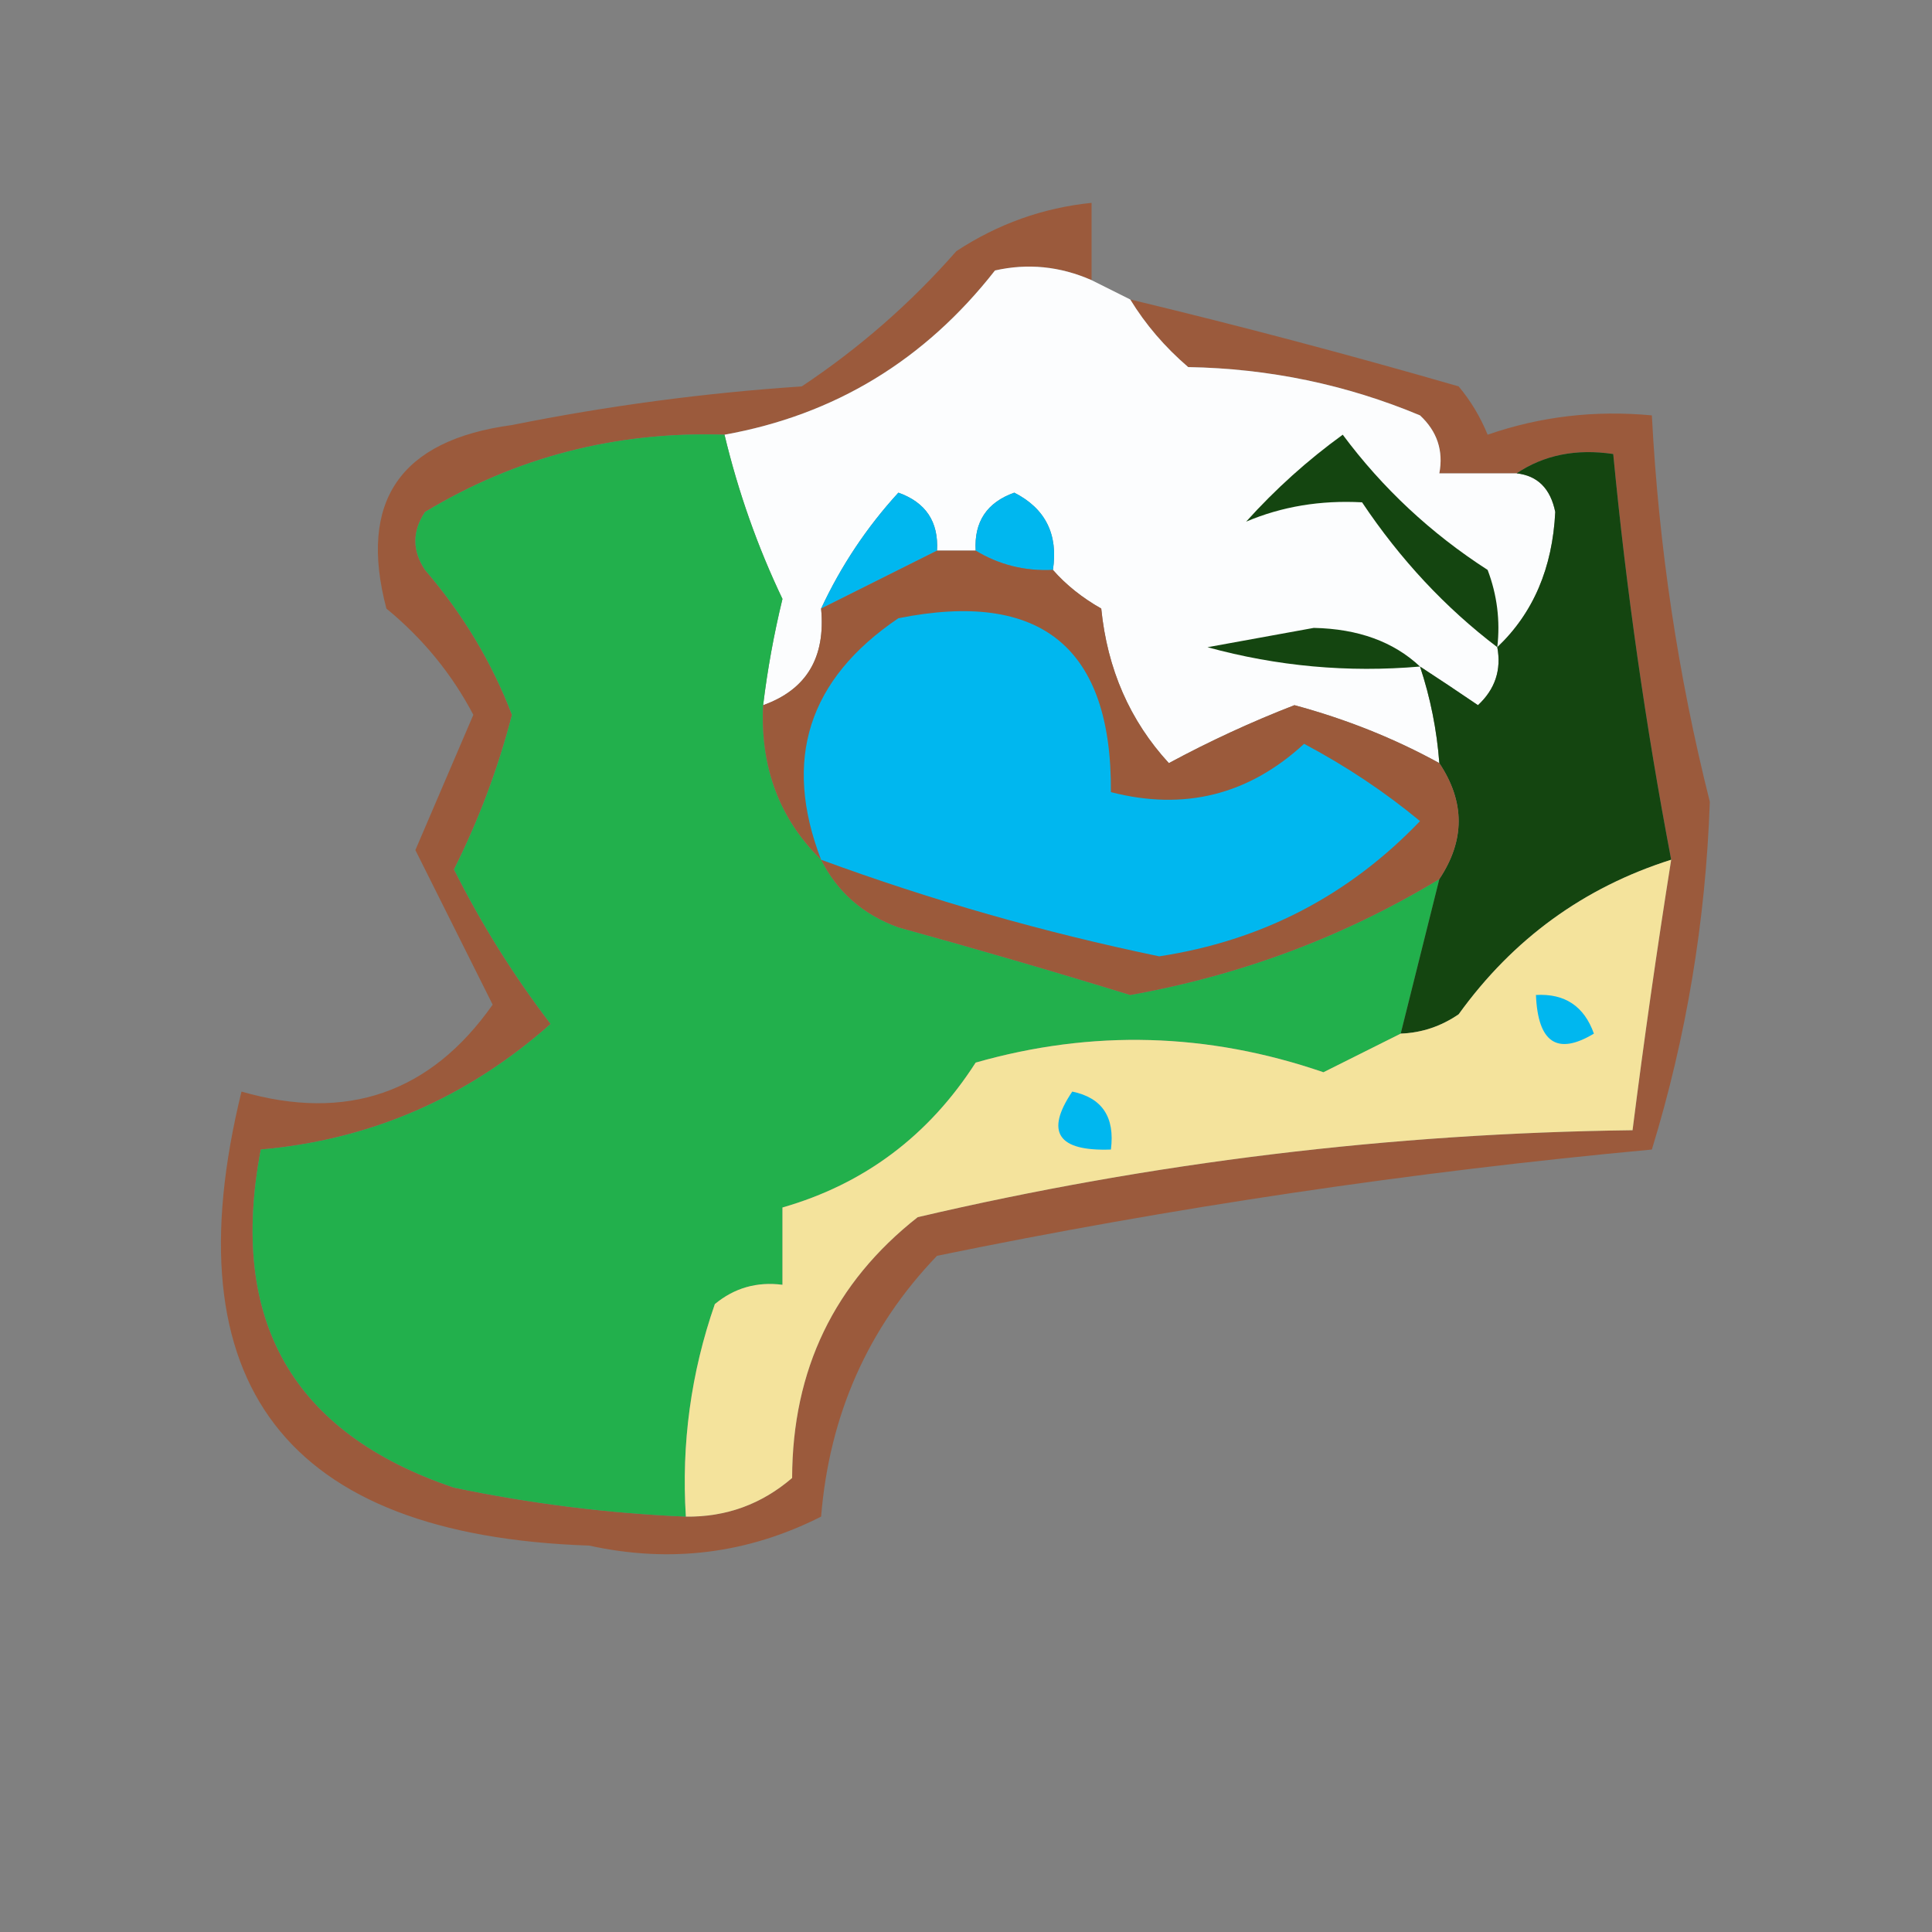
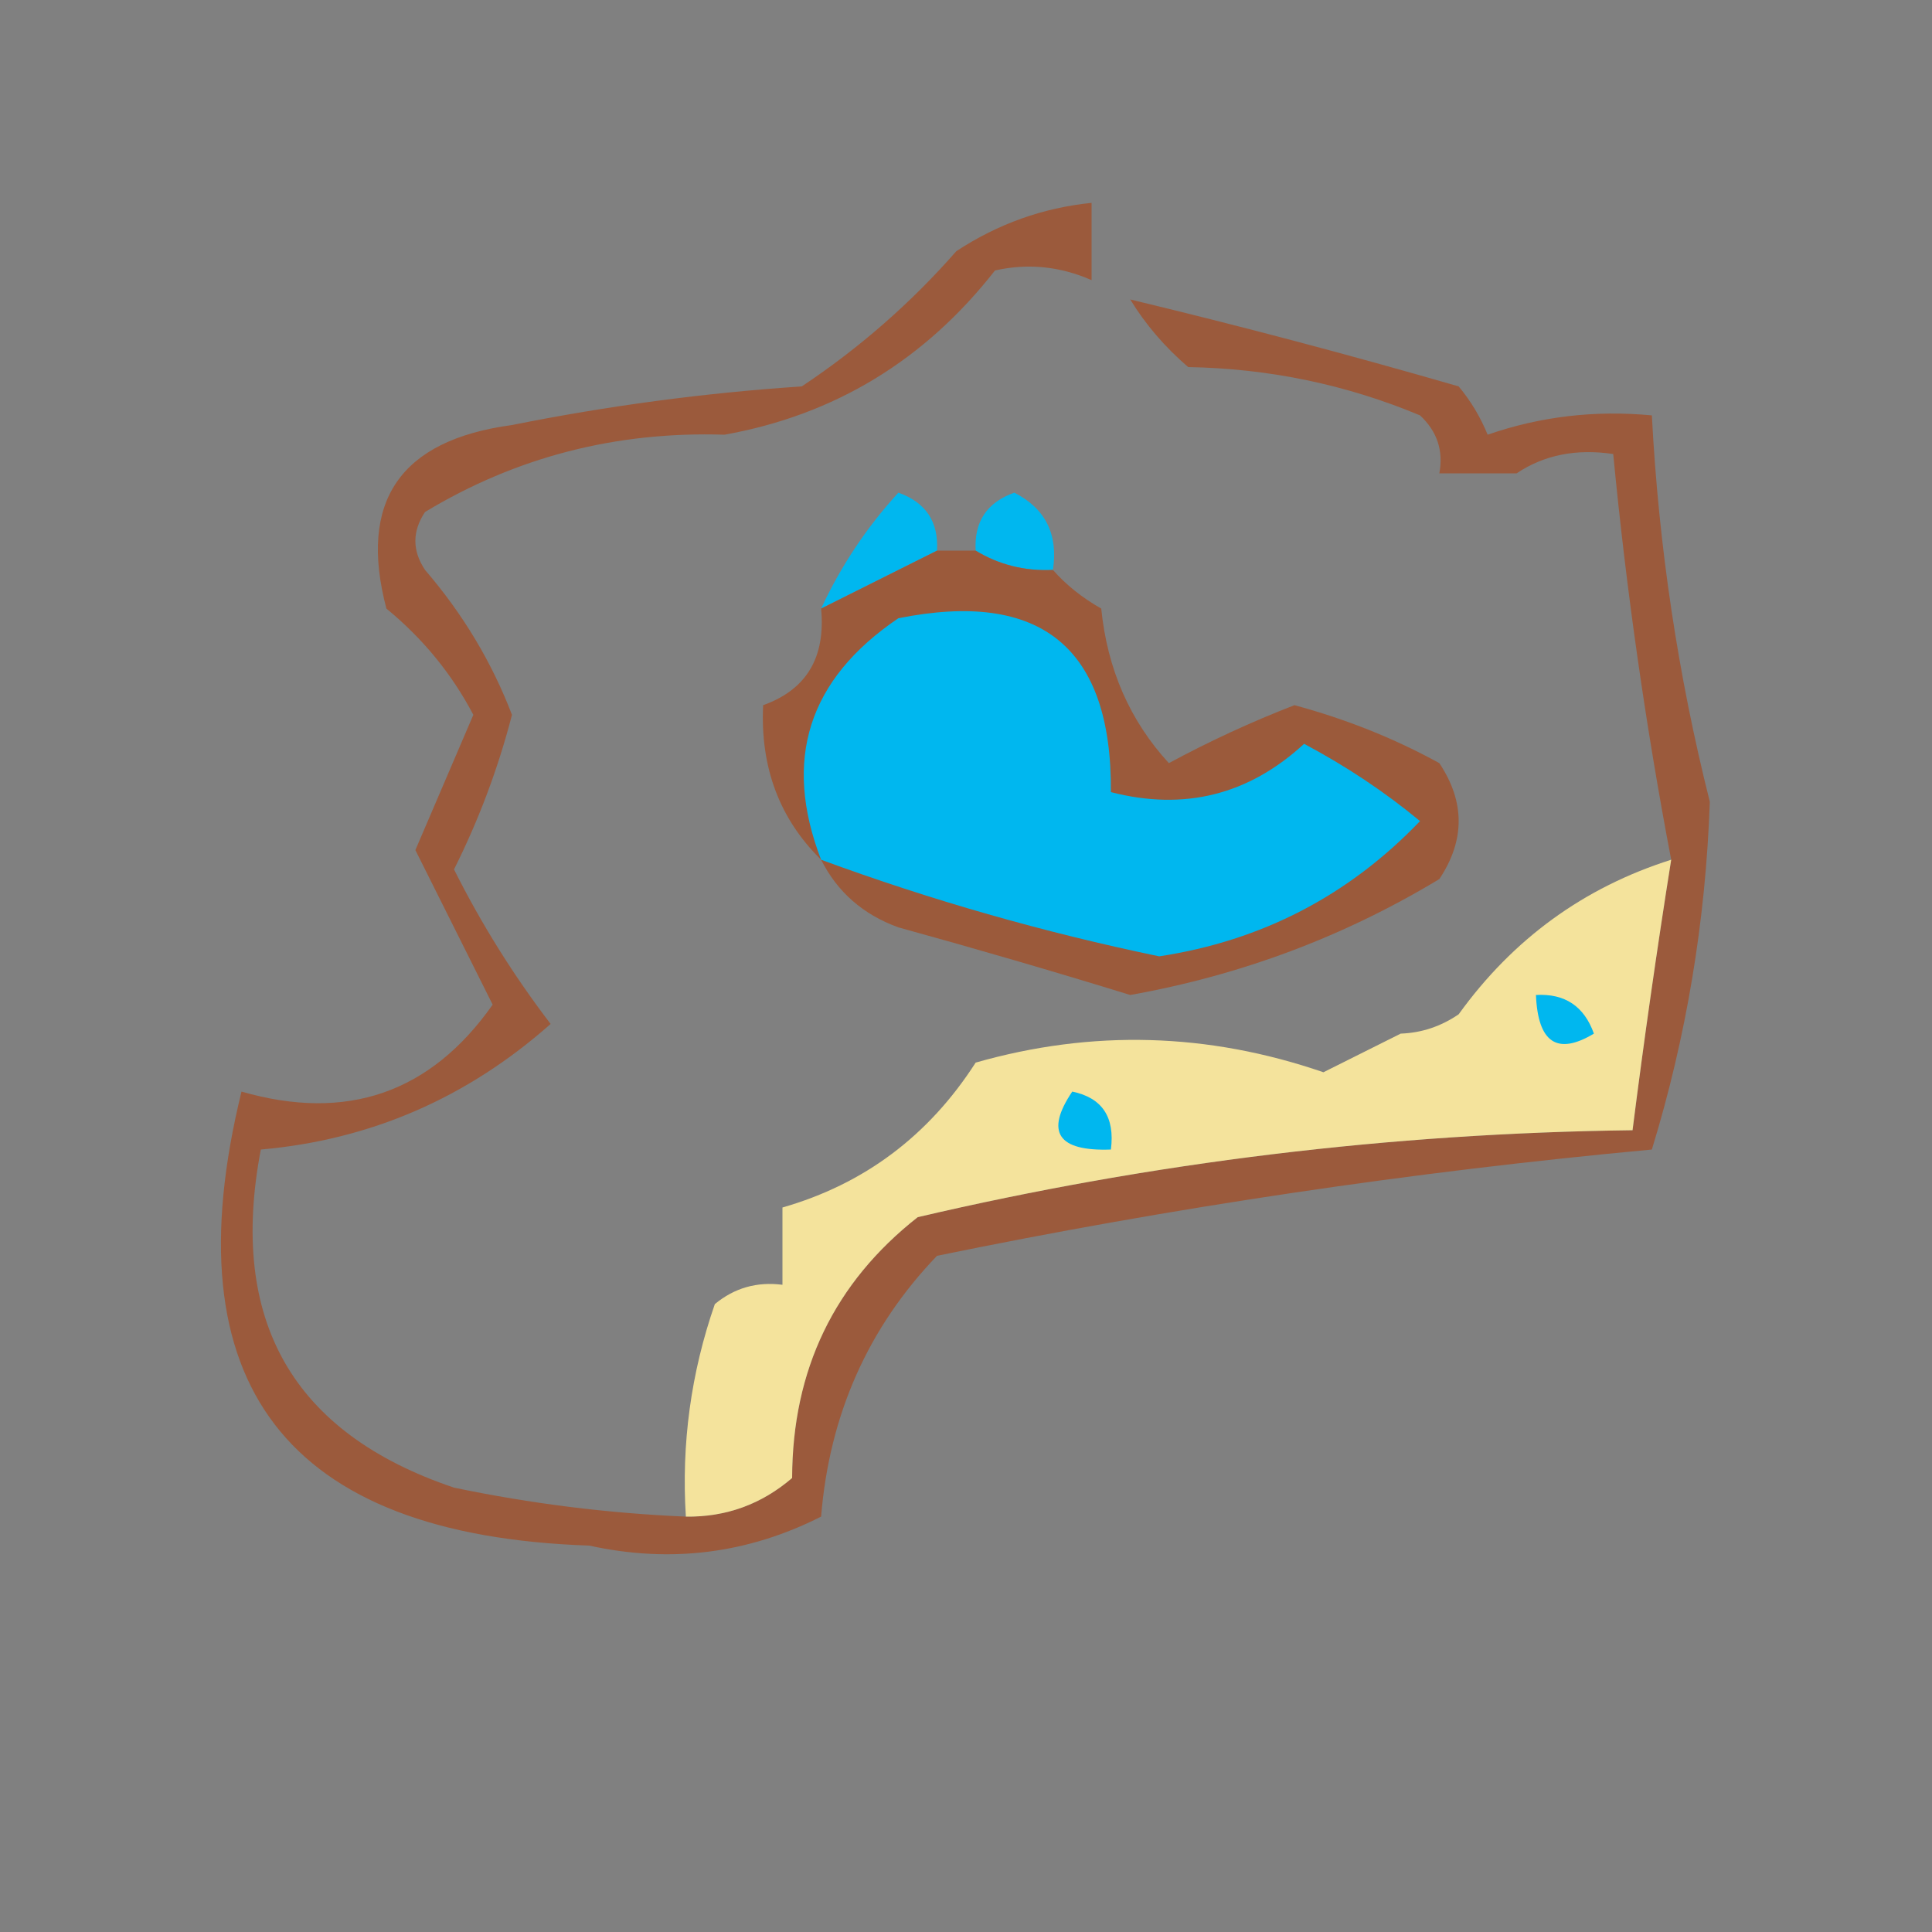
<svg xmlns="http://www.w3.org/2000/svg" version="1.1" width="100px" height="100px" style="shape-rendering:geometricPrecision; text-rendering:geometricPrecision; image-rendering:pixelated; fill-rule:evenodd; clip-rule:evenodd">
  <rect width="100%" height="100%" fill="#808080" stroke="none" />
  <g>
    <path style="opacity:1" fill="#9b5a3c" d="M 56.5,14.5 C 54.863,13.782 53.197,13.616 51.5,14C 47.864,18.646 43.198,21.48 37.5,22.5C 31.885,22.32 26.719,23.653 22,26.5C 21.333,27.5 21.333,28.5 22,29.5C 23.959,31.777 25.459,34.277 26.5,37C 25.786,39.764 24.786,42.431 23.5,45C 24.907,47.811 26.574,50.478 28.5,53C 24.171,56.834 19.171,59.001 13.5,59.5C 11.812,68.351 15.145,74.184 23.5,77C 27.466,77.828 31.466,78.328 35.5,78.5C 37.582,78.528 39.416,77.861 41,76.5C 41.014,70.897 43.181,66.397 47.5,63C 59.655,60.157 71.989,58.657 84.5,58.5C 85.094,53.814 85.761,49.147 86.5,44.5C 85.178,37.563 84.178,30.563 83.5,23.5C 81.585,23.215 79.919,23.549 78.5,24.5C 77.167,24.5 75.833,24.5 74.5,24.5C 74.719,23.325 74.386,22.325 73.5,21.5C 69.691,19.907 65.691,19.074 61.5,19C 60.29,17.961 59.29,16.794 58.5,15.5C 64.167,16.861 69.834,18.361 75.5,20C 76.126,20.75 76.626,21.584 77,22.5C 79.719,21.556 82.552,21.223 85.5,21.5C 85.854,28.29 86.854,34.956 88.5,41.5C 88.285,47.679 87.285,53.679 85.5,59.5C 73.074,60.653 60.741,62.487 48.5,65C 44.933,68.714 42.933,73.214 42.5,78.5C 38.701,80.422 34.701,80.922 30.5,80C 14.788,79.466 8.788,71.633 12.5,56.5C 17.952,58.072 22.285,56.572 25.5,52C 24.167,49.333 22.833,46.667 21.5,44C 22.5,41.667 23.5,39.333 24.5,37C 23.392,34.888 21.892,33.054 20,31.5C 18.538,25.949 20.705,22.782 26.5,22C 31.453,21.005 36.453,20.338 41.5,20C 44.488,18.01 47.155,15.677 49.5,13C 51.65,11.589 53.984,10.755 56.5,10.5C 56.5,11.833 56.5,13.167 56.5,14.5 Z" />
  </g>
  <g>
-     <path style="opacity:1" fill="#fcfdfe" d="M 56.5,14.5 C 57.167,14.833 57.833,15.167 58.5,15.5C 59.29,16.794 60.29,17.961 61.5,19C 65.691,19.074 69.691,19.907 73.5,21.5C 74.386,22.325 74.719,23.325 74.5,24.5C 75.833,24.5 77.167,24.5 78.5,24.5C 79.586,24.62 80.253,25.287 80.5,26.5C 80.357,29.406 79.357,31.739 77.5,33.5C 77.719,34.675 77.386,35.675 76.5,36.5C 75.482,35.807 74.482,35.141 73.5,34.5C 74.038,36.117 74.371,37.784 74.5,39.5C 72.177,38.222 69.677,37.222 67,36.5C 64.773,37.363 62.607,38.363 60.5,39.5C 58.482,37.303 57.315,34.636 57,31.5C 56.005,30.934 55.172,30.267 54.5,29.5C 54.778,27.654 54.111,26.32 52.5,25.5C 51.081,26.005 50.415,27.005 50.5,28.5C 49.833,28.5 49.167,28.5 48.5,28.5C 48.585,27.005 47.919,26.005 46.5,25.5C 44.863,27.289 43.53,29.289 42.5,31.5C 42.741,34.034 41.741,35.7 39.5,36.5C 39.723,34.658 40.057,32.825 40.5,31C 39.212,28.303 38.212,25.47 37.5,22.5C 43.198,21.48 47.864,18.646 51.5,14C 53.197,13.616 54.863,13.782 56.5,14.5 Z" />
-   </g>
+     </g>
  <g>
-     <path style="opacity:1" fill="#22b04c" d="M 37.5,22.5 C 38.212,25.47 39.212,28.303 40.5,31C 40.057,32.825 39.723,34.658 39.5,36.5C 39.346,39.716 40.346,42.383 42.5,44.5C 43.343,46.173 44.676,47.34 46.5,48C 50.517,49.107 54.517,50.273 58.5,51.5C 64.235,50.478 69.569,48.478 74.5,45.5C 73.833,48.167 73.167,50.833 72.5,53.5C 71.193,54.153 69.86,54.82 68.5,55.5C 62.529,53.446 56.529,53.28 50.5,55C 48.07,58.784 44.736,61.284 40.5,62.5C 40.5,63.833 40.5,65.167 40.5,66.5C 39.178,66.33 38.011,66.663 37,67.5C 35.763,71.06 35.263,74.727 35.5,78.5C 31.466,78.328 27.466,77.828 23.5,77C 15.145,74.184 11.812,68.351 13.5,59.5C 19.171,59.001 24.171,56.834 28.5,53C 26.574,50.478 24.907,47.811 23.5,45C 24.786,42.431 25.786,39.764 26.5,37C 25.459,34.277 23.959,31.777 22,29.5C 21.333,28.5 21.333,27.5 22,26.5C 26.719,23.653 31.885,22.32 37.5,22.5 Z" />
-   </g>
+     </g>
  <g>
-     <path style="opacity:1" fill="#144510" d="M 77.5,33.5 C 74.808,31.454 72.475,28.954 70.5,26C 68.345,25.884 66.345,26.217 64.5,27C 66.017,25.315 67.684,23.815 69.5,22.5C 71.561,25.27 74.061,27.604 77,29.5C 77.49,30.793 77.657,32.127 77.5,33.5 Z" />
-   </g>
+     </g>
  <g>
-     <path style="opacity:1" fill="#144510" d="M 78.5,24.5 C 79.919,23.549 81.585,23.215 83.5,23.5C 84.178,30.563 85.178,37.563 86.5,44.5C 81.979,45.933 78.312,48.6 75.5,52.5C 74.583,53.127 73.583,53.461 72.5,53.5C 73.167,50.833 73.833,48.167 74.5,45.5C 75.833,43.5 75.833,41.5 74.5,39.5C 74.371,37.784 74.038,36.117 73.5,34.5C 74.482,35.141 75.482,35.807 76.5,36.5C 77.386,35.675 77.719,34.675 77.5,33.5C 79.357,31.739 80.357,29.406 80.5,26.5C 80.253,25.287 79.586,24.62 78.5,24.5 Z" />
-   </g>
+     </g>
  <g>
    <path style="opacity:1" fill="#00b7ef" d="M 48.5,28.5 C 46.5,29.5 44.5,30.5 42.5,31.5C 43.53,29.289 44.863,27.289 46.5,25.5C 47.919,26.005 48.585,27.005 48.5,28.5 Z" />
  </g>
  <g>
    <path style="opacity:1" fill="#00b7ef" d="M 54.5,29.5 C 53.041,29.567 51.708,29.234 50.5,28.5C 50.415,27.005 51.081,26.005 52.5,25.5C 54.111,26.32 54.778,27.654 54.5,29.5 Z" />
  </g>
  <g>
    <path style="opacity:1" fill="#9b5a3b" d="M 48.5,28.5 C 49.167,28.5 49.833,28.5 50.5,28.5C 51.708,29.234 53.041,29.567 54.5,29.5C 55.172,30.267 56.005,30.934 57,31.5C 57.315,34.636 58.482,37.303 60.5,39.5C 62.607,38.363 64.773,37.363 67,36.5C 69.677,37.222 72.177,38.222 74.5,39.5C 75.833,41.5 75.833,43.5 74.5,45.5C 69.569,48.478 64.235,50.478 58.5,51.5C 54.517,50.273 50.517,49.107 46.5,48C 44.676,47.34 43.343,46.173 42.5,44.5C 40.346,42.383 39.346,39.716 39.5,36.5C 41.741,35.7 42.741,34.034 42.5,31.5C 44.5,30.5 46.5,29.5 48.5,28.5 Z" />
  </g>
  <g>
    <path style="opacity:1" fill="#00b7ef" d="M 42.5,44.5 C 40.504,39.321 41.837,35.154 46.5,32C 53.888,30.521 57.554,33.521 57.5,41C 61.295,41.979 64.629,41.146 67.5,38.5C 69.678,39.657 71.678,40.99 73.5,42.5C 69.803,46.36 65.303,48.693 60,49.5C 54.028,48.26 48.194,46.594 42.5,44.5 Z" />
  </g>
  <g>
-     <path style="opacity:1" fill="#144510" d="M 73.5,34.5 C 69.774,34.823 66.107,34.489 62.5,33.5C 64.333,33.167 66.167,32.833 68,32.5C 70.295,32.547 72.129,33.213 73.5,34.5 Z" />
-   </g>
+     </g>
  <g>
    <path style="opacity:1" fill="#f4e39c" d="M 86.5,44.5 C 85.761,49.147 85.094,53.814 84.5,58.5C 71.989,58.657 59.655,60.157 47.5,63C 43.181,66.397 41.014,70.897 41,76.5C 39.416,77.861 37.582,78.528 35.5,78.5C 35.263,74.727 35.763,71.06 37,67.5C 38.011,66.663 39.178,66.33 40.5,66.5C 40.5,65.167 40.5,63.833 40.5,62.5C 44.736,61.284 48.07,58.784 50.5,55C 56.529,53.28 62.529,53.446 68.5,55.5C 69.86,54.82 71.193,54.153 72.5,53.5C 73.583,53.461 74.583,53.127 75.5,52.5C 78.312,48.6 81.979,45.933 86.5,44.5 Z" />
  </g>
  <g>
    <path style="opacity:1" fill="#00b7ef" d="M 79.5,51.5 C 80.995,51.415 81.995,52.081 82.5,53.5C 80.604,54.639 79.604,53.973 79.5,51.5 Z" />
  </g>
  <g>
    <path style="opacity:1" fill="#00b7ef" d="M 55.5,56.5 C 57.048,56.821 57.715,57.821 57.5,59.5C 54.752,59.598 54.086,58.598 55.5,56.5 Z" />
  </g>
</svg>